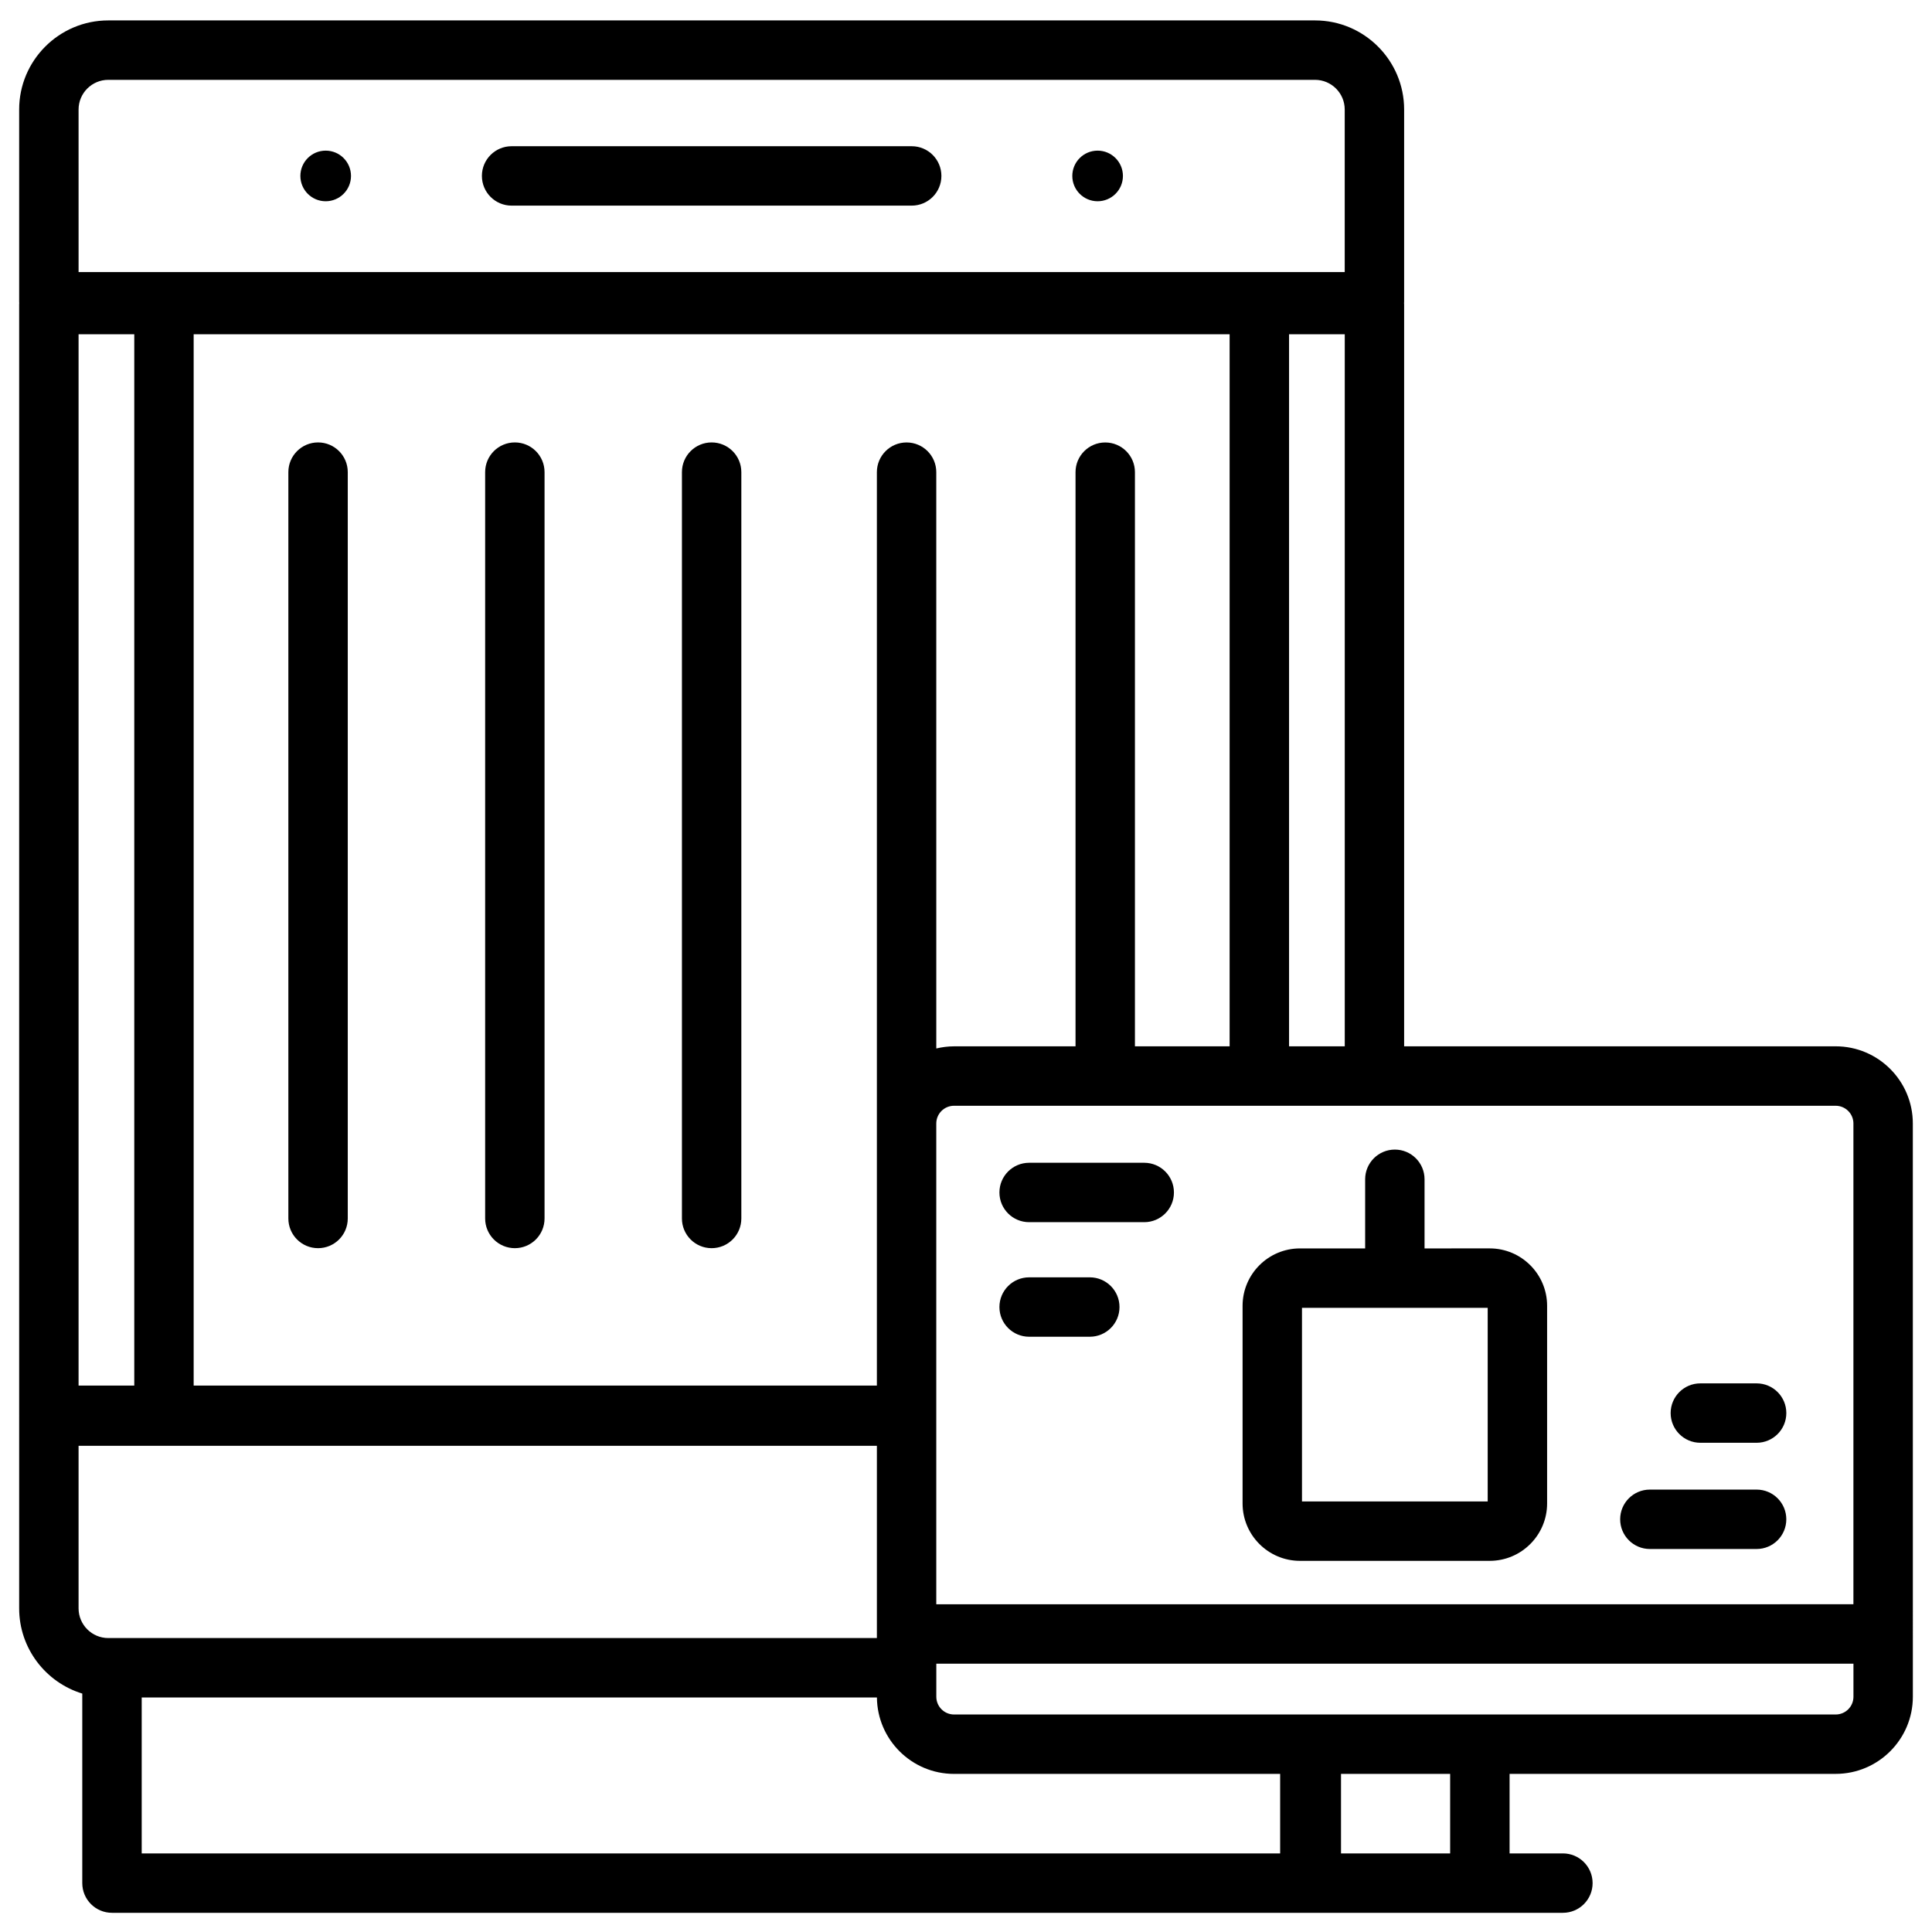
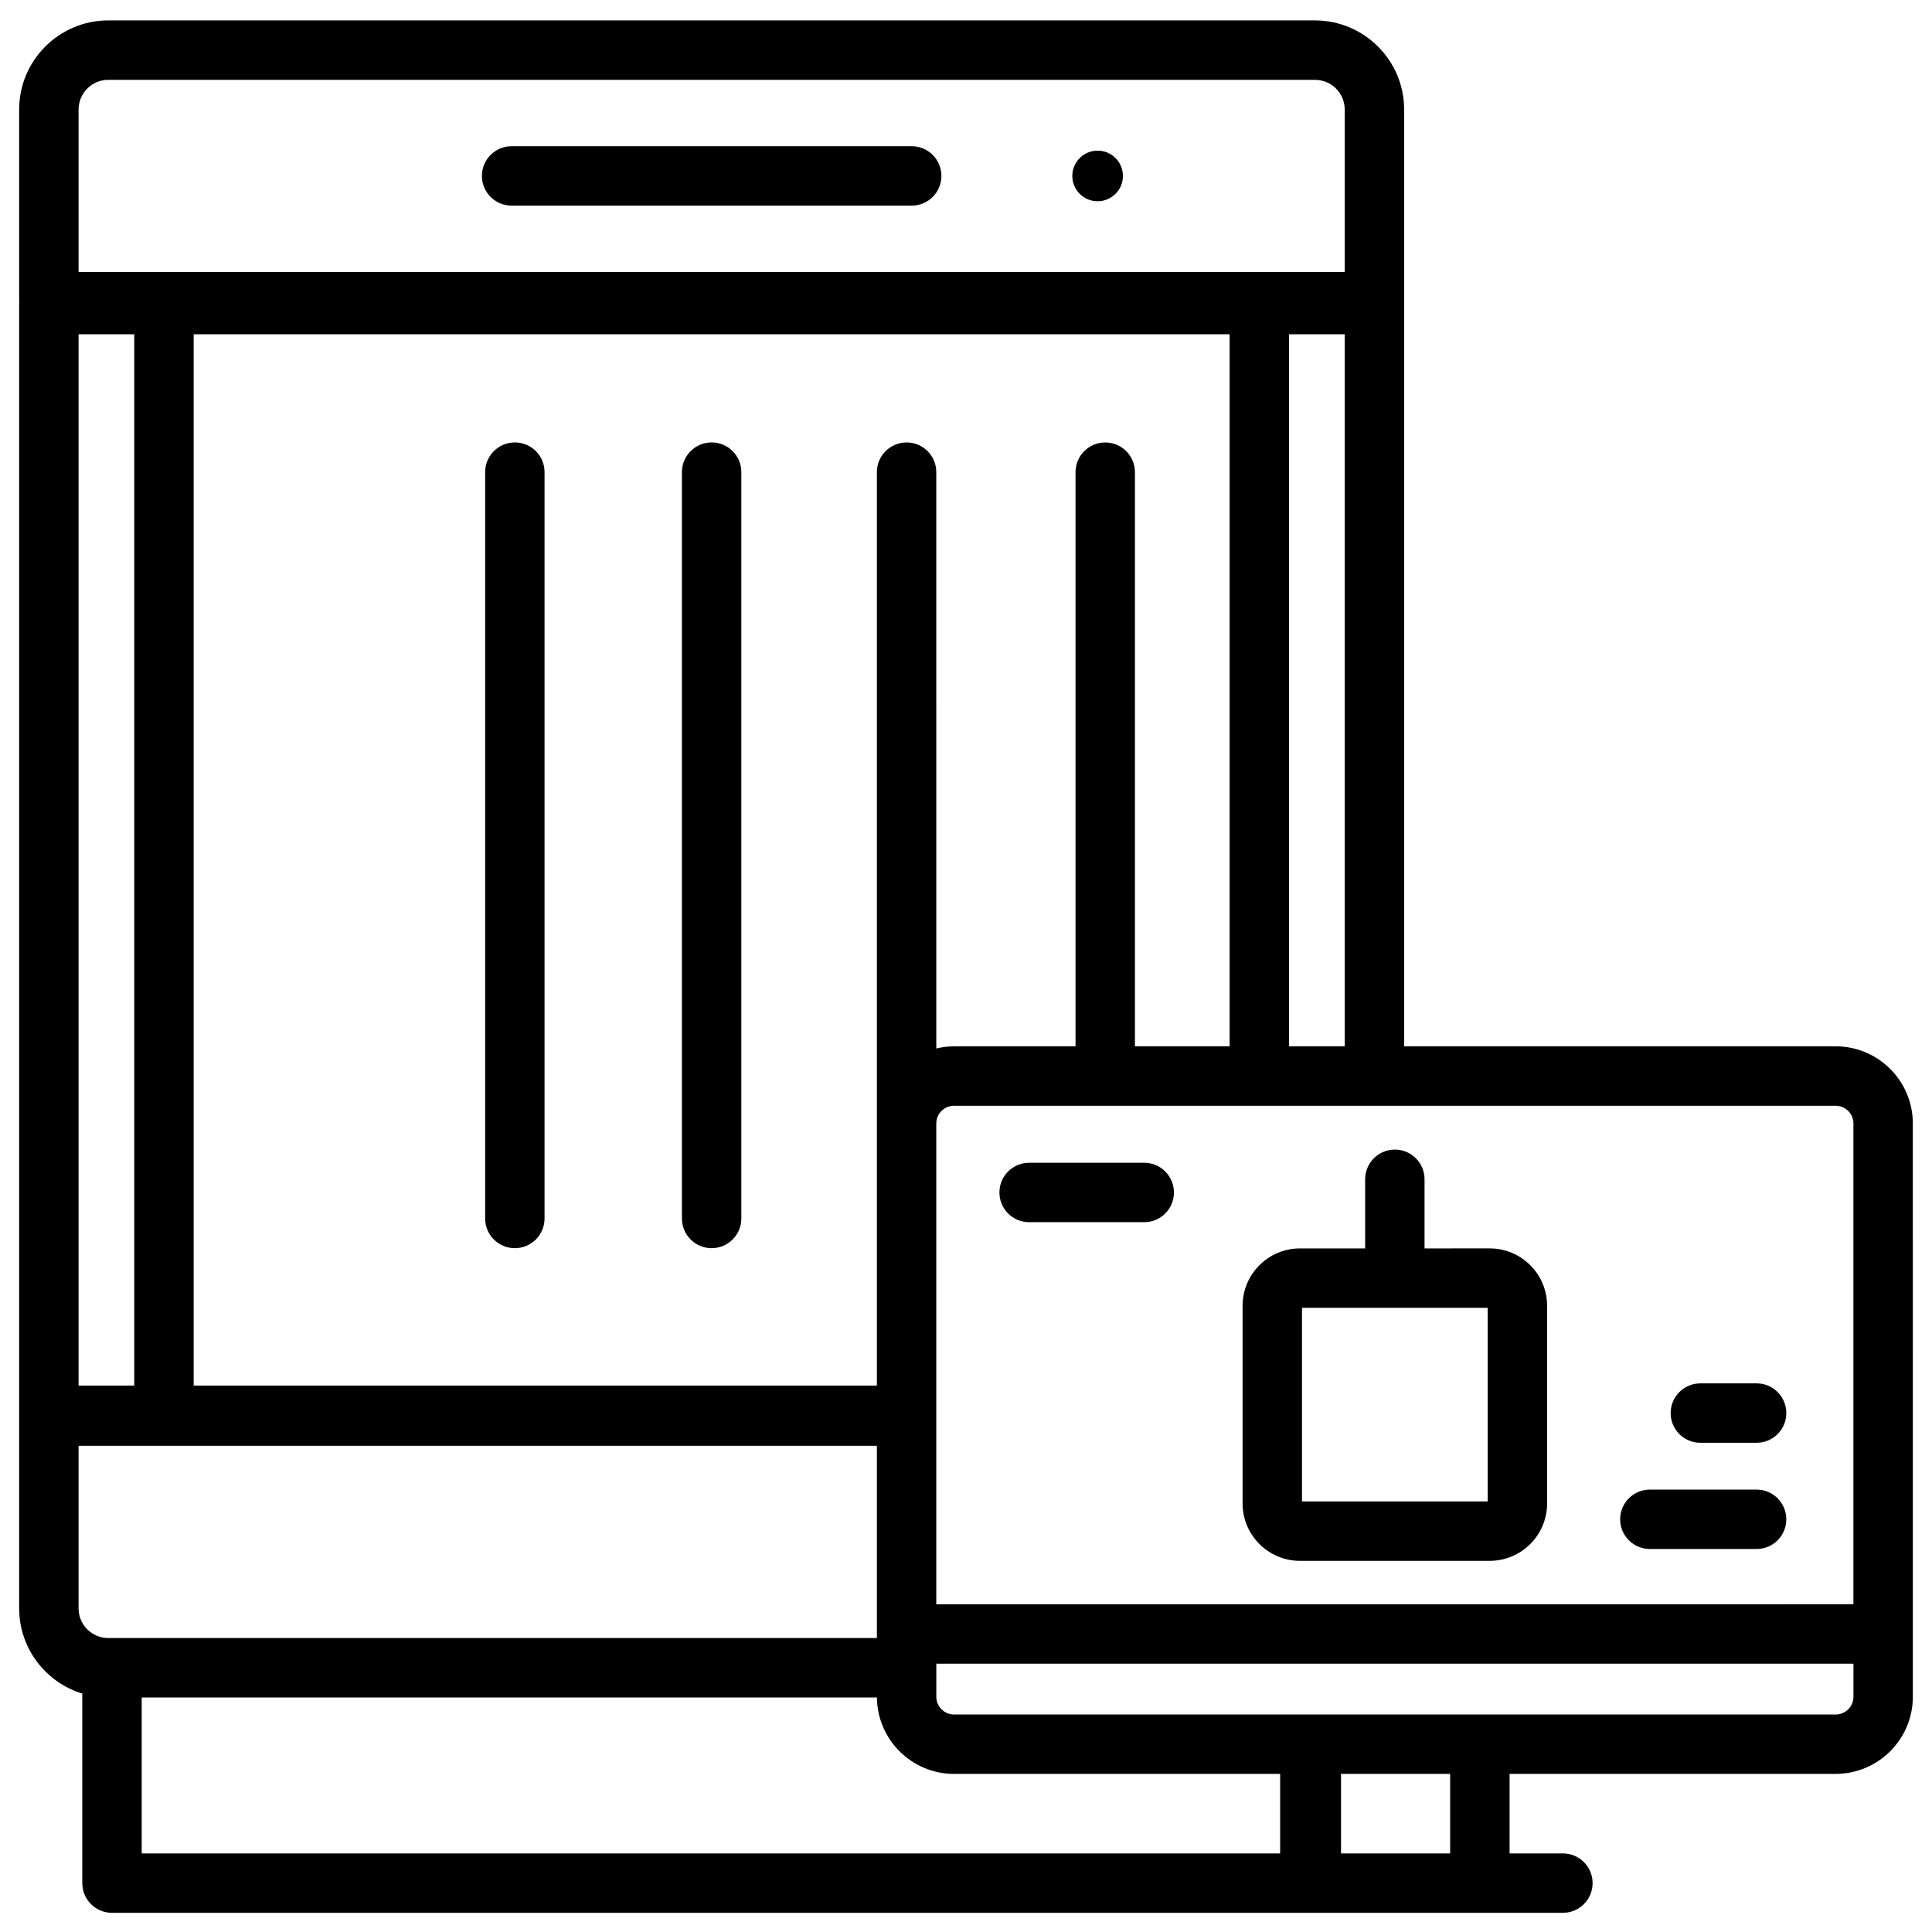
<svg xmlns="http://www.w3.org/2000/svg" fill="#000000" width="800px" height="800px" version="1.1" viewBox="144 144 512 512">
  <g>
-     <path d="m228.29 474.78c4.348 0 7.871-3.523 7.871-7.871v-197.79c0-4.348-3.523-7.871-7.871-7.871-4.348 0-7.871 3.523-7.871 7.871v197.79c0 4.348 3.523 7.871 7.871 7.871z" />
    <path d="m280.44 474.78c4.348 0 7.871-3.523 7.871-7.871v-197.79c0-4.348-3.523-7.871-7.871-7.871s-7.871 3.523-7.871 7.871v197.79c0 4.348 3.523 7.871 7.871 7.871z" />
    <path d="m332.59 474.78c4.348 0 7.871-3.523 7.871-7.871v-197.79c0-4.348-3.523-7.871-7.871-7.871s-7.871 3.523-7.871 7.871v197.79c0 4.348 3.523 7.871 7.871 7.871z" />
    <path d="m630.47 421.29h-114.36v-196.59c0-0.125-0.012-0.242-0.02-0.367 0.008-0.121 0.02-0.238 0.02-0.363v-50.941c0-13.023-10.594-23.617-23.617-23.617h-319.8c-13.023 0-23.617 10.594-23.617 23.617v50.941c0 0.125 0.012 0.242 0.02 0.367-0.008 0.121-0.02 0.242-0.02 0.363v294.36c0 0.039 0.004 0.074 0.004 0.113 0 0.039-0.004 0.074-0.004 0.113v50.941c0 10.625 7.055 19.633 16.727 22.59v50.227c0 4.348 3.523 7.871 7.871 7.871h384.51c4.348 0 7.871-3.523 7.871-7.871s-3.523-7.871-7.871-7.871h-14.129v-21.078h86.426c11.273 0 20.445-9.172 20.445-20.445l-0.008-151.92c0-11.273-9.168-20.445-20.445-20.445zm4.703 20.445v127.41l-243.05 0.004v-127.41c0-2.59 2.109-4.699 4.699-4.699h233.65c2.594 0 4.703 2.109 4.703 4.699zm-165.31-20.445h-25.094v-152.16c0-4.348-3.523-7.871-7.871-7.871-4.348 0-7.871 3.523-7.871 7.871v152.16h-32.199c-1.621 0-3.188 0.211-4.699 0.566l-0.004-152.73c0-4.348-3.523-7.871-7.871-7.871s-7.871 3.523-7.871 7.871v242.07h-181.06v-278.62h274.54zm-305.04 89.906v-278.62h14.762v278.62zm320.79-89.906v-188.71h14.762v188.71zm-320.79-248.26c0-4.34 3.531-7.871 7.871-7.871h319.8c4.34 0 7.871 3.531 7.871 7.871v43.07h-335.54zm0 354.13h211.56v50.941h-203.69c-4.34 0-7.871-3.531-7.871-7.871zm16.73 108.02v-41.328h194.84c0.105 11.184 9.227 20.25 20.434 20.25h86.426v21.078zm346.75 0h-28.922v-21.078h28.922zm102.17-36.82h-233.64c-2.59 0-4.699-2.109-4.699-4.699v-8.766h243.05v8.766c0 2.59-2.109 4.699-4.703 4.699z" />
    <path d="m385.61 182.75h-106.03c-4.348 0-7.871 3.523-7.871 7.871s3.523 7.871 7.871 7.871h106.03c4.348 0 7.871-3.523 7.871-7.871s-3.523-7.871-7.871-7.871z" />
    <path d="m434.88 183.92c-3.703 0-6.707 3.004-6.707 6.707s3.004 6.707 6.707 6.707 6.707-3.004 6.707-6.707-3.004-6.707-6.707-6.707z" />
-     <path d="m230.31 183.92c-3.703 0-6.707 3.004-6.707 6.707s3.004 6.707 6.707 6.707 6.707-3.004 6.707-6.707-3-6.707-6.707-6.707z" />
    <path d="m416.73 467.89h30.504c4.348 0 7.871-3.523 7.871-7.871 0-4.348-3.523-7.871-7.871-7.871h-30.504c-4.348 0-7.871 3.523-7.871 7.871 0 4.348 3.523 7.871 7.871 7.871z" />
-     <path d="m416.73 498.25h16.078c4.348 0 7.871-3.523 7.871-7.871s-3.523-7.871-7.871-7.871h-16.078c-4.348 0-7.871 3.523-7.871 7.871s3.523 7.871 7.871 7.871z" />
    <path d="m581.23 554.5h28.289c4.348 0 7.871-3.523 7.871-7.871 0-4.348-3.523-7.871-7.871-7.871h-28.289c-4.348 0-7.871 3.523-7.871 7.871 0 4.344 3.523 7.871 7.871 7.871z" />
    <path d="m594.61 526.35h14.914c4.348 0 7.871-3.523 7.871-7.871 0-4.348-3.523-7.871-7.871-7.871h-14.914c-4.348 0-7.871 3.523-7.871 7.871 0 4.344 3.527 7.871 7.871 7.871z" />
    <path d="m488.5 557.64h50.293c8.383 0 15.207-6.82 15.207-15.207v-52.387c0-8.383-6.82-15.207-15.207-15.207l-17.273 0.004v-18.32c0-4.348-3.523-7.871-7.871-7.871s-7.871 3.523-7.871 7.871v18.32h-17.273c-8.383 0-15.207 6.82-15.207 15.207v52.387c0 8.383 6.82 15.203 15.203 15.203zm0.539-67.055h49.215v51.312h-49.215z" />
  </g>
</svg>